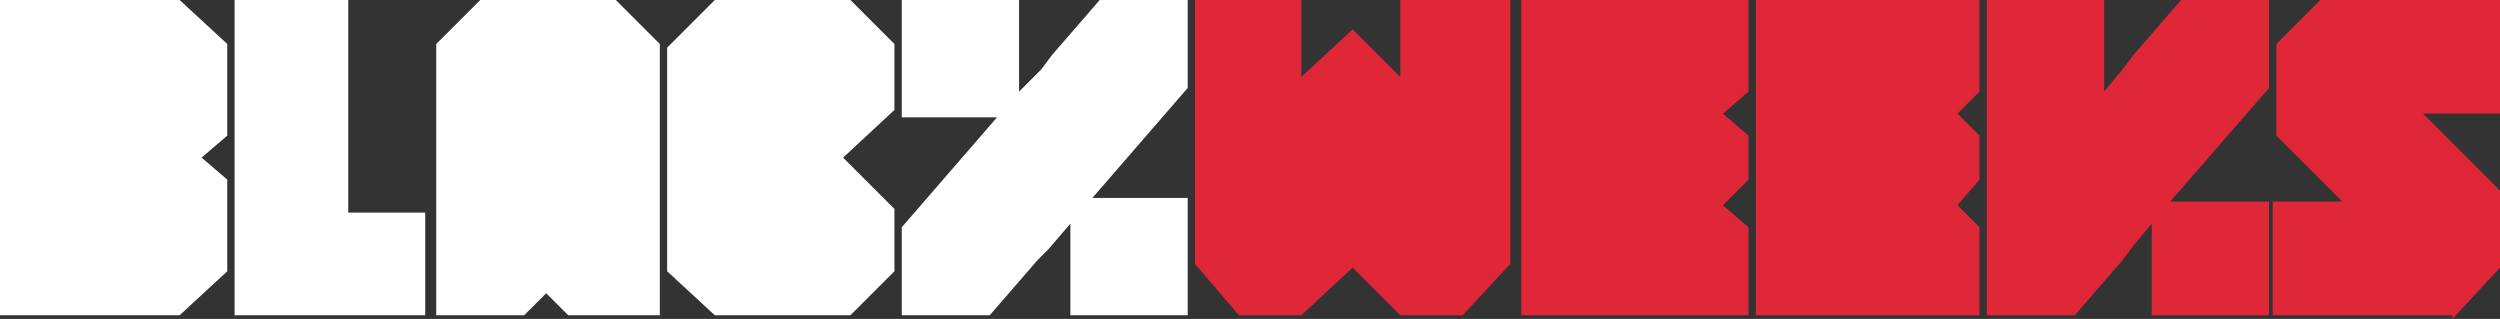
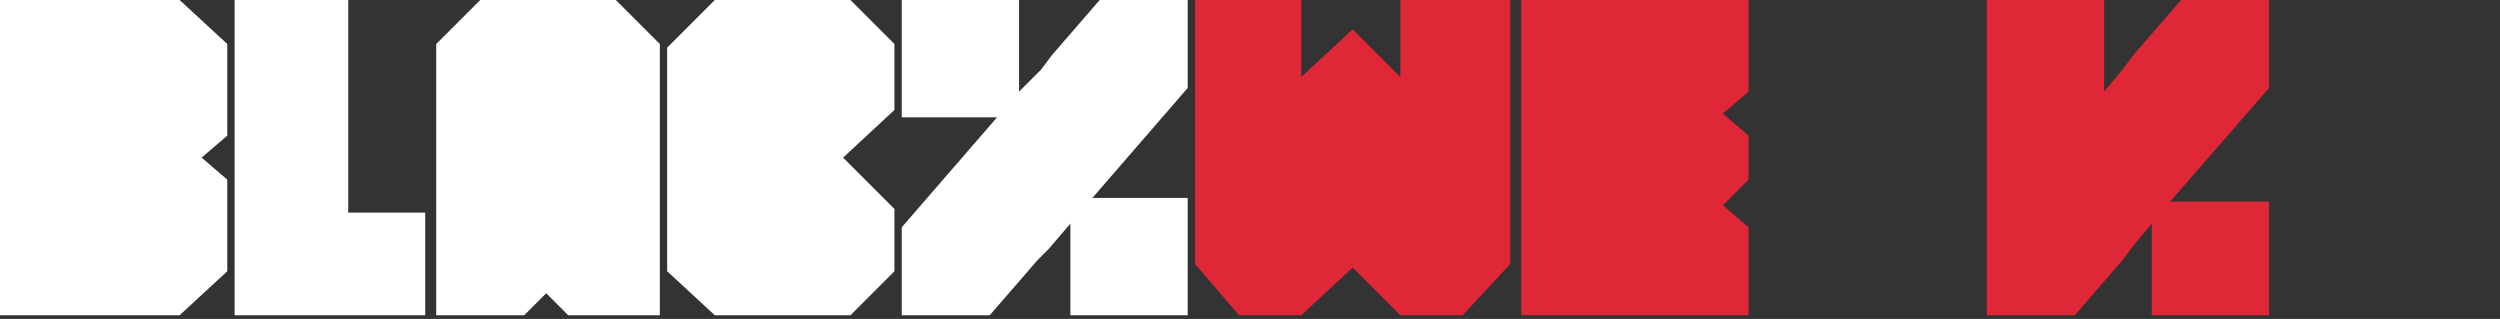
<svg xmlns="http://www.w3.org/2000/svg" id="BlackWeek-Lettering" width="470.345" height="60" viewBox="0 0 470.345 60">
  <rect x="0" y="0" width="470.345" height="60" fill="#333333" stroke="none" />
  <path id="Trazado_10393" data-name="Trazado 10393" d="M71.221,14.483,62.255,5.517,52.6,14.483V0h-20V49.655l8.276,9.655H52.6l9.655-8.966,8.966,8.966H82.945l8.966-9.655V0H71.221Z" transform="translate(192.228)" fill="#e02738" />
  <path id="Trazado_10394" data-name="Trazado 10394" d="M107.3,0H90.752L81.786,10.345h0L79.717,13.1l-3.448,4.138V0H54.2V42.759h0V59.31H70.752l8.966-10.345h0l2.069-2.759,3.448-4.138V59.31H107.3V37.931H88.683L107.3,16.552h0Z" transform="translate(319.593)" fill="#e02738" />
  <path id="Trazado_10395" data-name="Trazado 10395" d="M41.5,0V59.31H84.259V42.759l-4.828-4.138,4.828-4.828V25.517l-4.828-4.138,4.828-4.138V0Z" transform="translate(244.707)" fill="#e02738" />
-   <path id="Trazado_10396" data-name="Trazado 10396" d="M47.9,0V59.31H89.969V42.759l-4.138-4.138,4.138-4.828V25.517l-4.138-4.138,4.138-4.138V0Z" transform="translate(282.445)" fill="#e02738" />
  <path id="Trazado_10397" data-name="Trazado 10397" d="M52.876,10.345h0L50.807,13.1l-4.138,4.138V0H24.6V22.069H42.531L24.6,42.759h0V59.31H41.152l8.966-10.345h0L52.186,46.9l4.138-4.828V59.31H78.393V37.241H60.462l17.931-20.69h0V0H61.841Z" transform="translate(145.055)" fill="#fff" />
  <path id="Trazado_10398" data-name="Trazado 10398" d="M0,0V59.31H33.793l8.966-8.276V33.793l-4.828-4.138,4.828-4.138V8.276L33.793,0Z" fill="#fff" />
  <path id="Trazado_10399" data-name="Trazado 10399" d="M27.779,0H6.4V59.31H42.262V40H27.779Z" transform="translate(37.738)" fill="#fff" />
  <path id="Trazado_10400" data-name="Trazado 10400" d="M27.166,0,18.2,8.966V51.034l8.966,8.276H52.683l8.276-8.276V39.31L51.3,29.655l9.655-8.966V8.276L52.683,0Z" transform="translate(107.317)" fill="#fff" />
  <path id="Trazado_10401" data-name="Trazado 10401" d="M20.176,0,11.9,8.276V59.31H28.452l4.138-4.138,4.138,4.138H53.969V8.276L45.693,0Z" transform="translate(70.169)" fill="#fff" />
-   <path id="Trazado_10402" data-name="Trazado 10402" d="M95.793,59.31H62V37.931H75.1L62.69,25.517V8.276L70.966,0h33.793V21.379H90.276l14.483,14.483V50.345L95.793,60Z" transform="translate(365.586)" fill="#e02738" />
</svg>